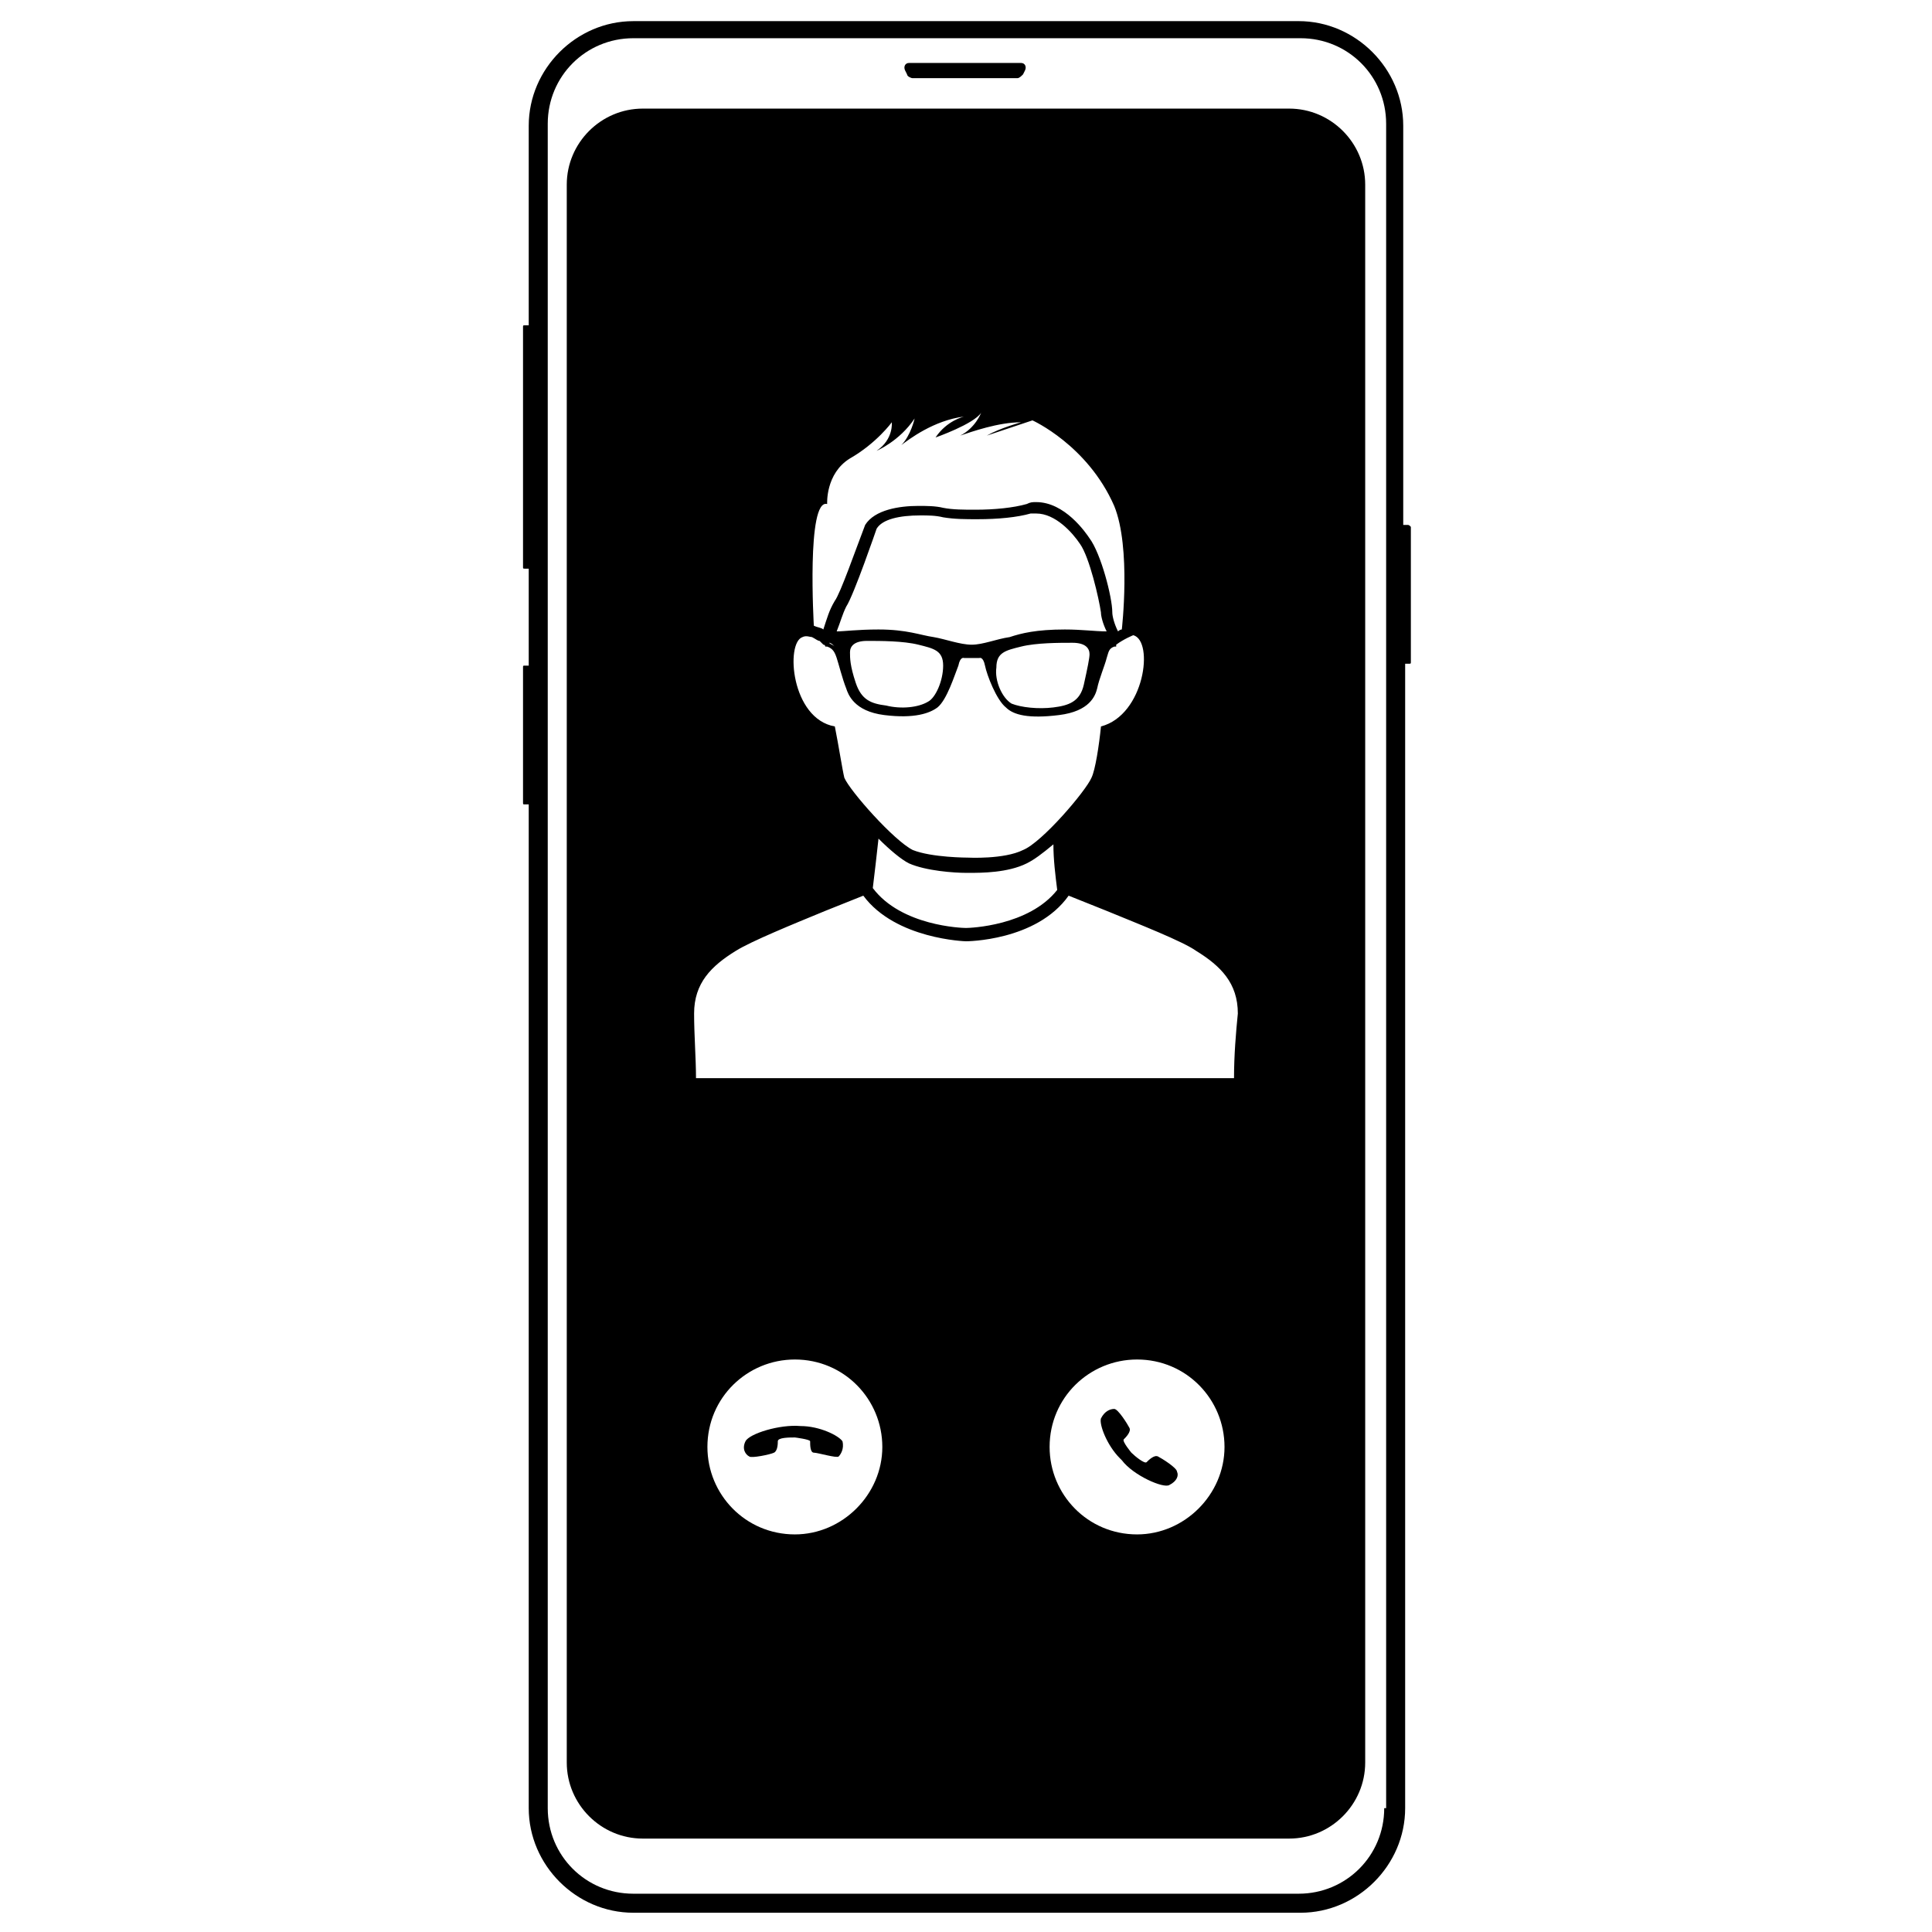
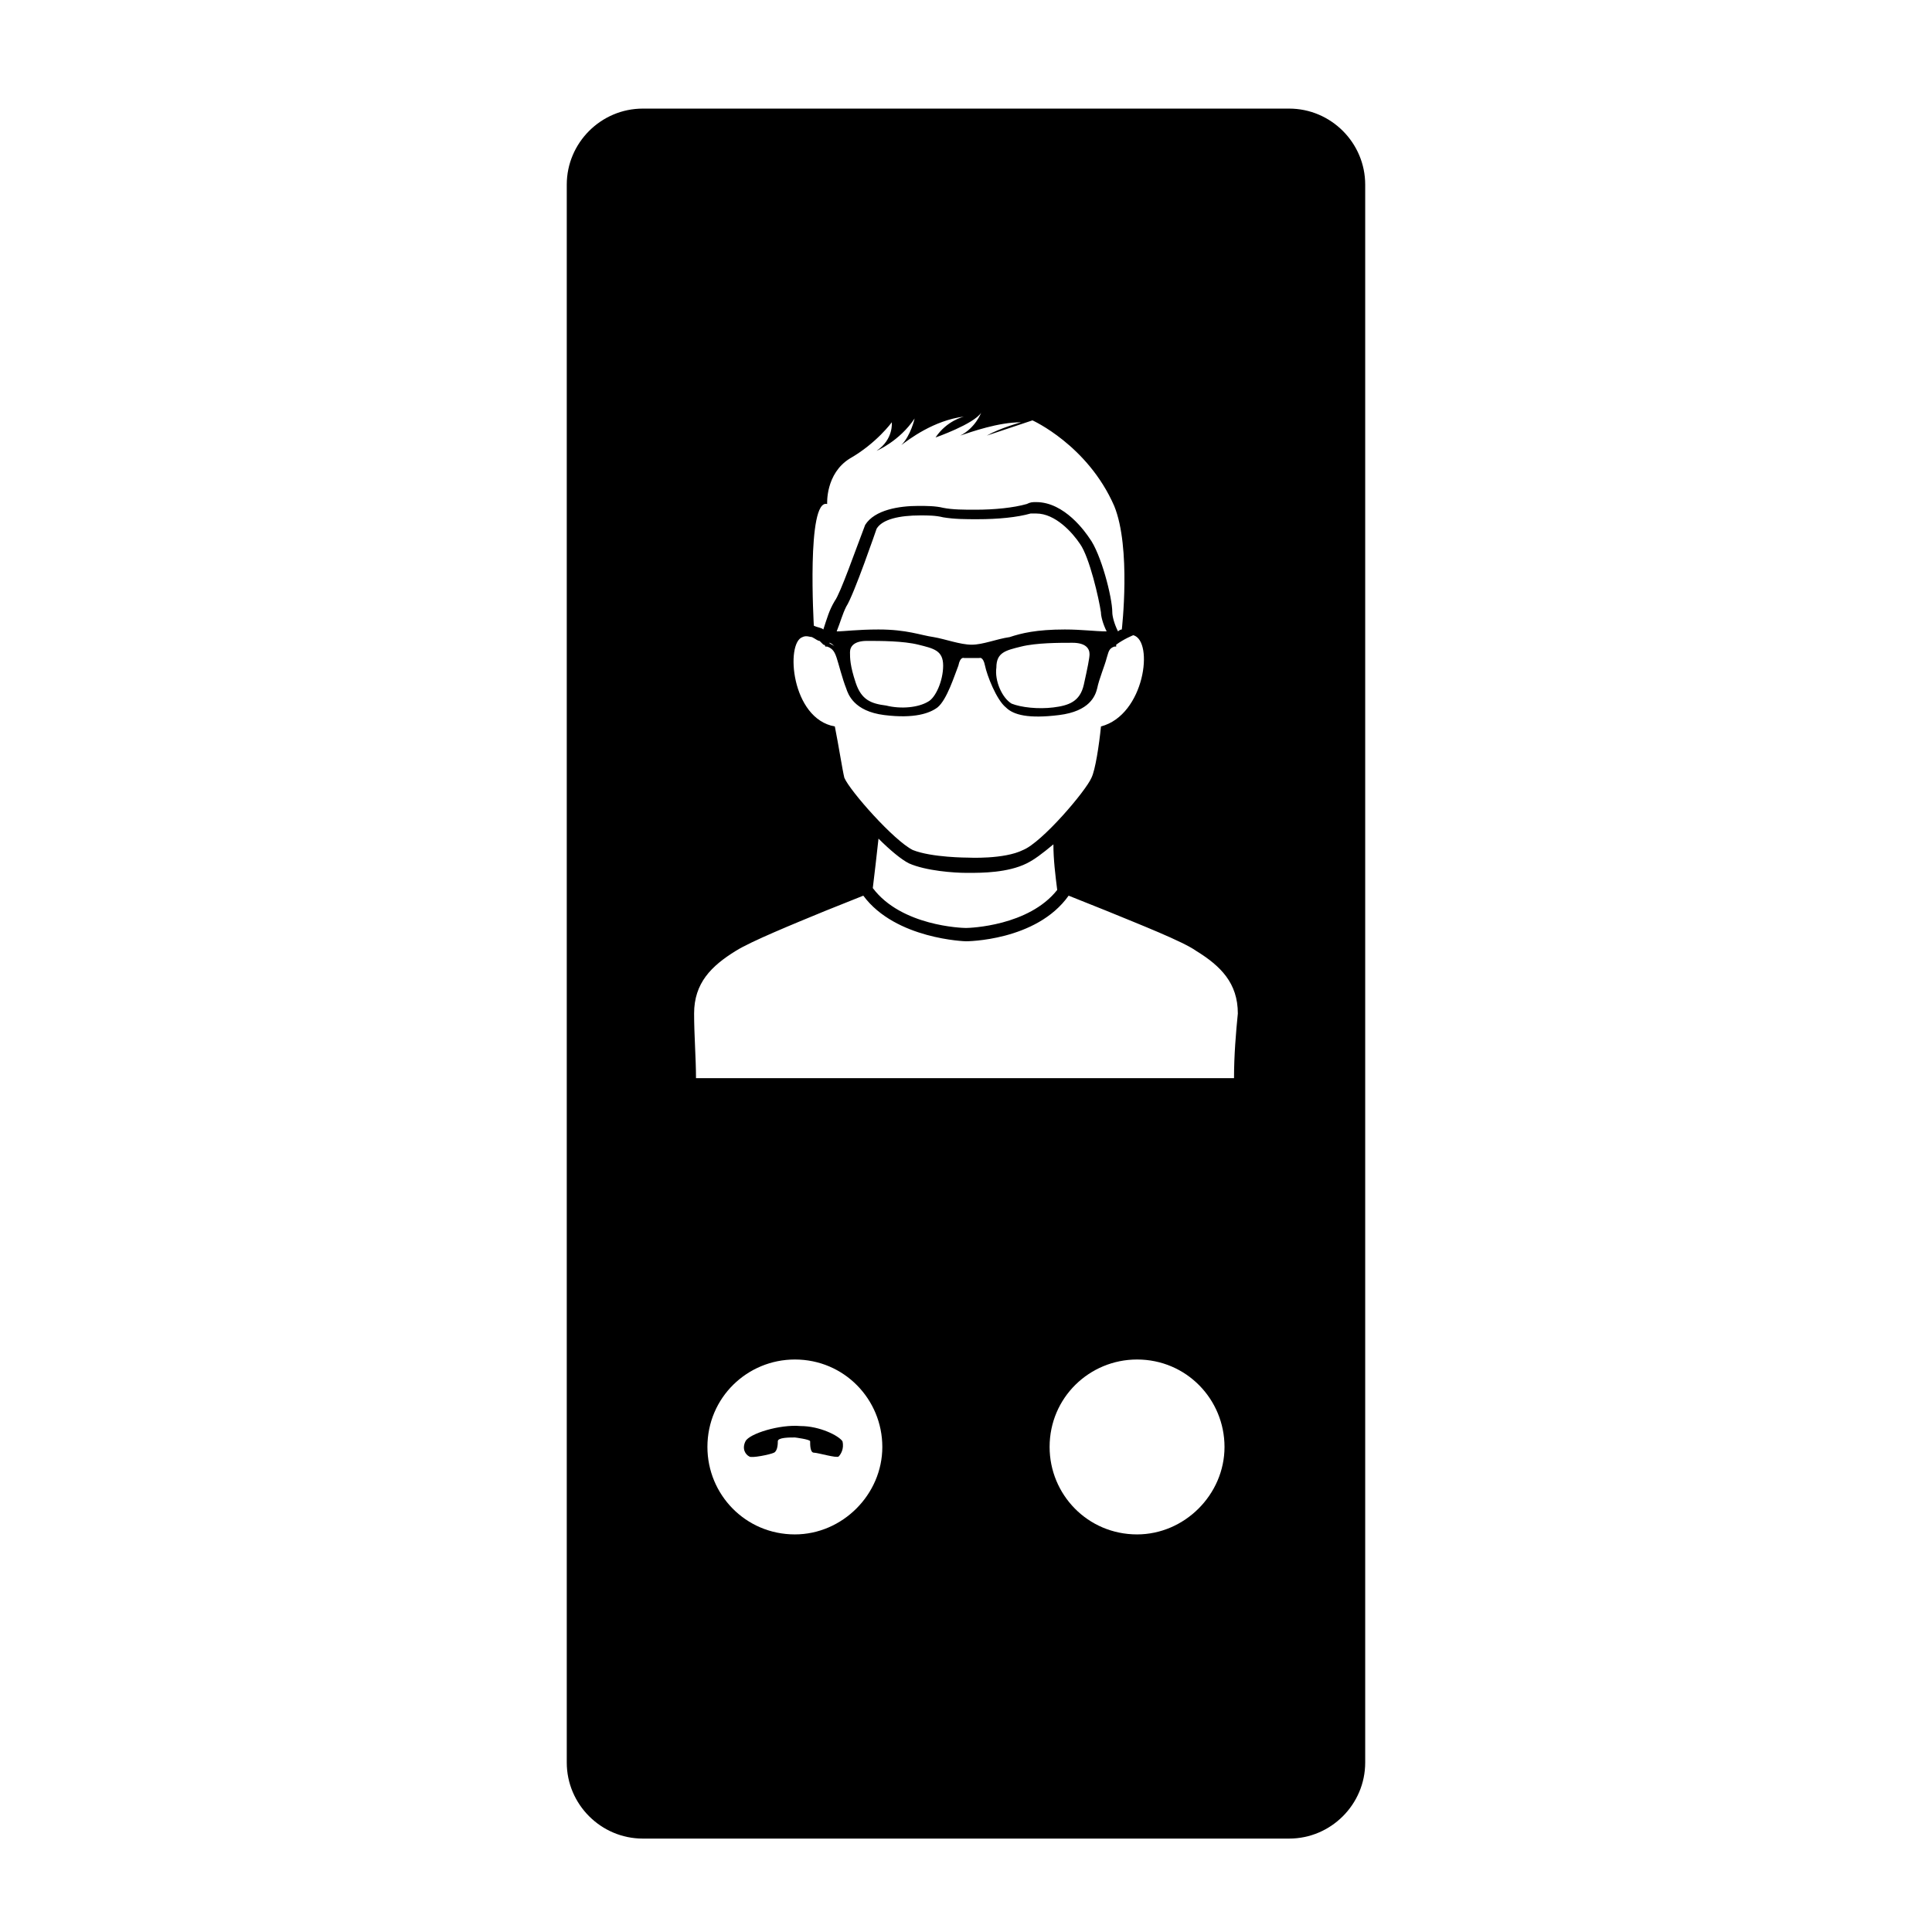
<svg xmlns="http://www.w3.org/2000/svg" fill="#000000" width="800px" height="800px" version="1.1" viewBox="144 144 512 512">
  <g>
-     <path d="m516.88 283.11h-1.008v-105.8c0-15.113-12.594-27.711-27.711-27.711l-176.33 0.004c-15.113 0-27.711 12.594-27.711 27.711v52.898h-1.008c-0.504 0-0.504 0-0.504 0.504v63.48c0 0.504 0 0.504 0.504 0.504h1.008v25.695h-1.008c-0.504 0-0.504 0-0.504 0.504v35.77c0 0.504 0 0.504 0.504 0.504h1.008v266.01c0 15.113 12.594 27.711 27.711 27.711h176.84c15.113 0 27.711-12.594 27.711-27.711v-303.29h1.008c0.504 0 0.504 0 0.504-0.504v-35.77c-0.504-0.508-0.504-0.508-1.008-0.508zm-6.047 340.07c0 12.594-10.078 22.672-22.672 22.672h-176.33c-12.594 0-22.672-10.078-22.672-22.672v-446.38c0-12.594 10.078-22.672 22.672-22.672h176.84c12.594 0 22.672 10.078 22.672 22.672v446.38z" />
-     <path d="m384.38 163.71c0 0.504 1.008 1.008 1.512 1.008h27.711c0.504 0 1.008-0.504 1.512-1.008l0.504-1.008c0.504-1.008 0-2.016-1.008-2.016h-29.727c-1.008 0-1.512 1.008-1.008 2.016z" />
-     <path d="m450.88 529.98c-1.008-0.504-2.519 1.008-3.023 1.512-0.504 0.504-3.023-1.512-4.031-2.519 0 0-2.519-3.023-2.016-3.527 0.504-0.504 2.016-2.016 1.512-3.023-0.504-1.008-3.023-5.039-4.031-5.039-1.008 0-2.519 0.504-3.527 2.519-0.504 1.512 1.512 7.055 5.039 10.578l0.504 0.504c3.023 4.031 11.082 7.559 12.594 6.551 2.016-1.008 2.519-2.519 2.016-3.527 0.004-1.004-4.027-3.523-5.035-4.027z" />
    <path d="m356.17 521.92c-5.543-0.504-13.602 2.016-14.609 4.031-1.008 2.016 0 3.527 1.008 4.031 0.504 0.504 5.543-0.504 6.551-1.008 1.008-0.504 1.008-2.519 1.008-3.023 0-1.008 3.023-1.008 4.535-1.008 0 0 4.031 0.504 4.031 1.008 0 1.008 0 3.023 1.008 3.023 1.008 0 6.047 1.512 6.551 1.008s1.512-2.016 1.008-4.031c-1.016-1.512-6.051-4.031-11.09-4.031z" />
    <path d="m485.64 172.78h-171.29c-11.082 0-20.152 9.07-20.152 20.152v418.16c0 11.082 9.07 20.152 20.152 20.152h171.29c11.082 0 20.152-9.07 20.152-20.152v-418.16c0-11.086-9.066-20.152-20.152-20.152zm-122.43 104.79s-0.504-8.062 6.047-12.09c7.055-4.031 11.082-9.574 11.082-9.574s0.504 4.535-4.031 7.559c0 0 6.047-2.519 10.078-8.566 0 0-1.008 4.535-3.527 7.055 2.016-1.512 8.566-6.551 16.625-7.559 0 0-4.535 1.008-7.559 5.543 0 0 10.078-3.527 12.09-6.551 0 0-1.512 4.031-5.543 6.047 3.023-1.008 10.078-3.527 16.121-3.527 0 0-5.543 1.512-9.07 3.527 0 0 9.07-3.023 12.09-4.031 0 0 14.609 6.551 21.664 22.672 4.535 11.082 2.016 32.746 2.016 32.746-0.504 0-1.008 0.504-1.008 0.504-1.008-2.016-1.512-4.031-1.512-5.039 0-4.031-3.023-15.617-6.047-19.648-1.008-1.512-6.551-9.574-14.105-9.574-1.008 0-1.512 0-2.519 0.504-3.527 1.008-8.566 1.512-13.602 1.512-3.023 0-6.047 0-8.566-0.504-2.016-0.504-4.535-0.504-6.551-0.504-5.039 0-11.586 1.008-14.105 5.039-2.519 6.551-6.551 18.137-8.062 20.152-1.512 2.519-2.016 4.535-3.023 7.559-0.504-0.504-1.512-0.504-2.519-1.008 0.016 0-2-33.754 3.539-32.242zm62.977 33.25c-7.559 0-11.586 1.008-14.609 2.016-3.527 0.504-7.055 2.016-10.078 2.016-3.023 0-7.055-1.512-10.078-2.016-3.527-0.504-7.055-2.016-14.609-2.016-5.543 0-9.07 0.504-11.082 0.504 1.008-2.519 1.512-4.535 2.519-6.551 2.016-3.023 8.062-20.656 8.062-20.656 1.512-2.519 6.047-3.527 11.586-3.527 2.016 0 4.031 0 6.047 0.504 3.023 0.504 6.047 0.504 9.07 0.504 5.543 0 10.578-0.504 14.105-1.512h1.512c5.039 0 9.574 5.039 11.586 8.062 2.519 3.527 5.039 14.609 5.543 18.137 0 1.008 0.504 3.023 1.512 5.039-3.023 0-6.551-0.504-11.086-0.504zm5.039 14.609c-1.008 4.535-4.031 5.543-8.062 6.047-4.031 0.504-8.566 0-11.082-1.008-2.519-1.512-4.535-6.047-4.031-9.574 0-4.031 2.519-4.535 6.551-5.543 4.031-1.008 10.078-1.008 13.602-1.008 3.527 0 4.535 1.512 4.535 3.023 0 1.012-0.504 3.531-1.512 8.062zm-37.281-5.035c0 4.031-2.016 8.566-4.031 9.574-2.519 1.512-7.055 2.016-11.082 1.008-4.031-0.504-6.551-1.512-8.062-6.047-1.512-4.535-1.512-6.551-1.512-8.062 0-1.512 1.008-3.023 4.535-3.023 3.527 0 9.574 0 13.602 1.008 4.031 1.008 6.551 1.512 6.551 5.543zm-28.719-5.039c-0.504-0.504-1.008-0.504-1.512-1.008 0.504 0 1.008 0.504 1.512 1.008v0zm-8.562-2.519c1.008-0.504 2.016 0 2.519 0 1.008 0.504 1.512 1.008 2.016 1.008 0.504 0.504 0.504 0.504 1.008 1.008 0.504 0 0.504 0.504 0.504 0.504h0.504c1.512 0.504 2.016 1.512 2.519 3.023 0.504 1.512 1.512 5.543 2.519 8.062 0.504 1.512 2.016 6.047 10.078 7.055s12.09-0.504 14.105-2.016c2.519-2.016 4.535-8.566 5.543-11.082 0.504-2.519 1.512-2.016 1.512-2.016h4.031s1.008-0.504 1.512 2.016c0.504 2.519 3.023 9.07 5.543 11.082 2.016 2.016 6.047 3.023 14.105 2.016 8.062-1.008 9.574-5.039 10.078-7.055 0.504-2.519 2.016-6.047 2.519-8.062 0.504-1.512 0.504-2.519 2.016-3.023h0.504v-0.504c2.016-1.512 4.535-2.519 4.535-2.519 5.543 1.512 3.023 21.16-8.566 24.184-0.504 5.039-1.512 11.586-2.519 13.602-1.512 3.527-13.098 17.129-18.137 19.145-5.039 2.519-14.609 2.016-14.609 2.016s-9.574 0-14.609-2.016c-5.039-2.519-16.625-15.617-18.137-19.145-0.504-2.016-1.512-8.566-2.519-13.602-11.598-2.016-13.109-22.168-8.574-23.68zm67.508 67.008c-7.559 9.574-23.176 10.078-24.184 10.078-1.008 0-17.129-0.504-24.688-10.578 0.504-4.031 1.008-8.566 1.512-13.098 3.023 3.023 6.047 5.543 8.062 6.551 4.535 2.016 12.09 2.519 15.113 2.519h0.504 0.504c3.023 0 10.078 0 15.113-2.519 2.016-1.008 4.031-2.519 7.055-5.039 0 4.023 0.504 8.055 1.008 12.086zm-69.523 170.79c-13.098 0-23.176-10.578-23.176-23.176 0-13.098 10.578-23.176 23.176-23.176 13.098 0 23.176 10.578 23.176 23.176 0 12.598-10.582 23.176-23.176 23.176zm90.684 0c-13.098 0-23.176-10.578-23.176-23.176 0-13.098 10.578-23.176 23.176-23.176 13.098 0 23.176 10.578 23.176 23.176 0 12.598-10.578 23.176-23.176 23.176zm25.695-120.91h-142.58c0-5.039-0.504-11.586-0.504-17.129 0-8.062 4.535-12.594 11.082-16.625 4.031-2.519 15.113-7.055 23.68-10.578l10.078-4.031c8.566 11.586 27.207 12.09 27.207 12.09s18.641 0 27.207-12.09l10.078 4.031c8.566 3.527 20.152 8.062 23.68 10.578 6.551 4.031 11.082 8.566 11.082 16.625-0.508 5.039-1.012 11.082-1.012 17.129z" />
  </g>
</svg>